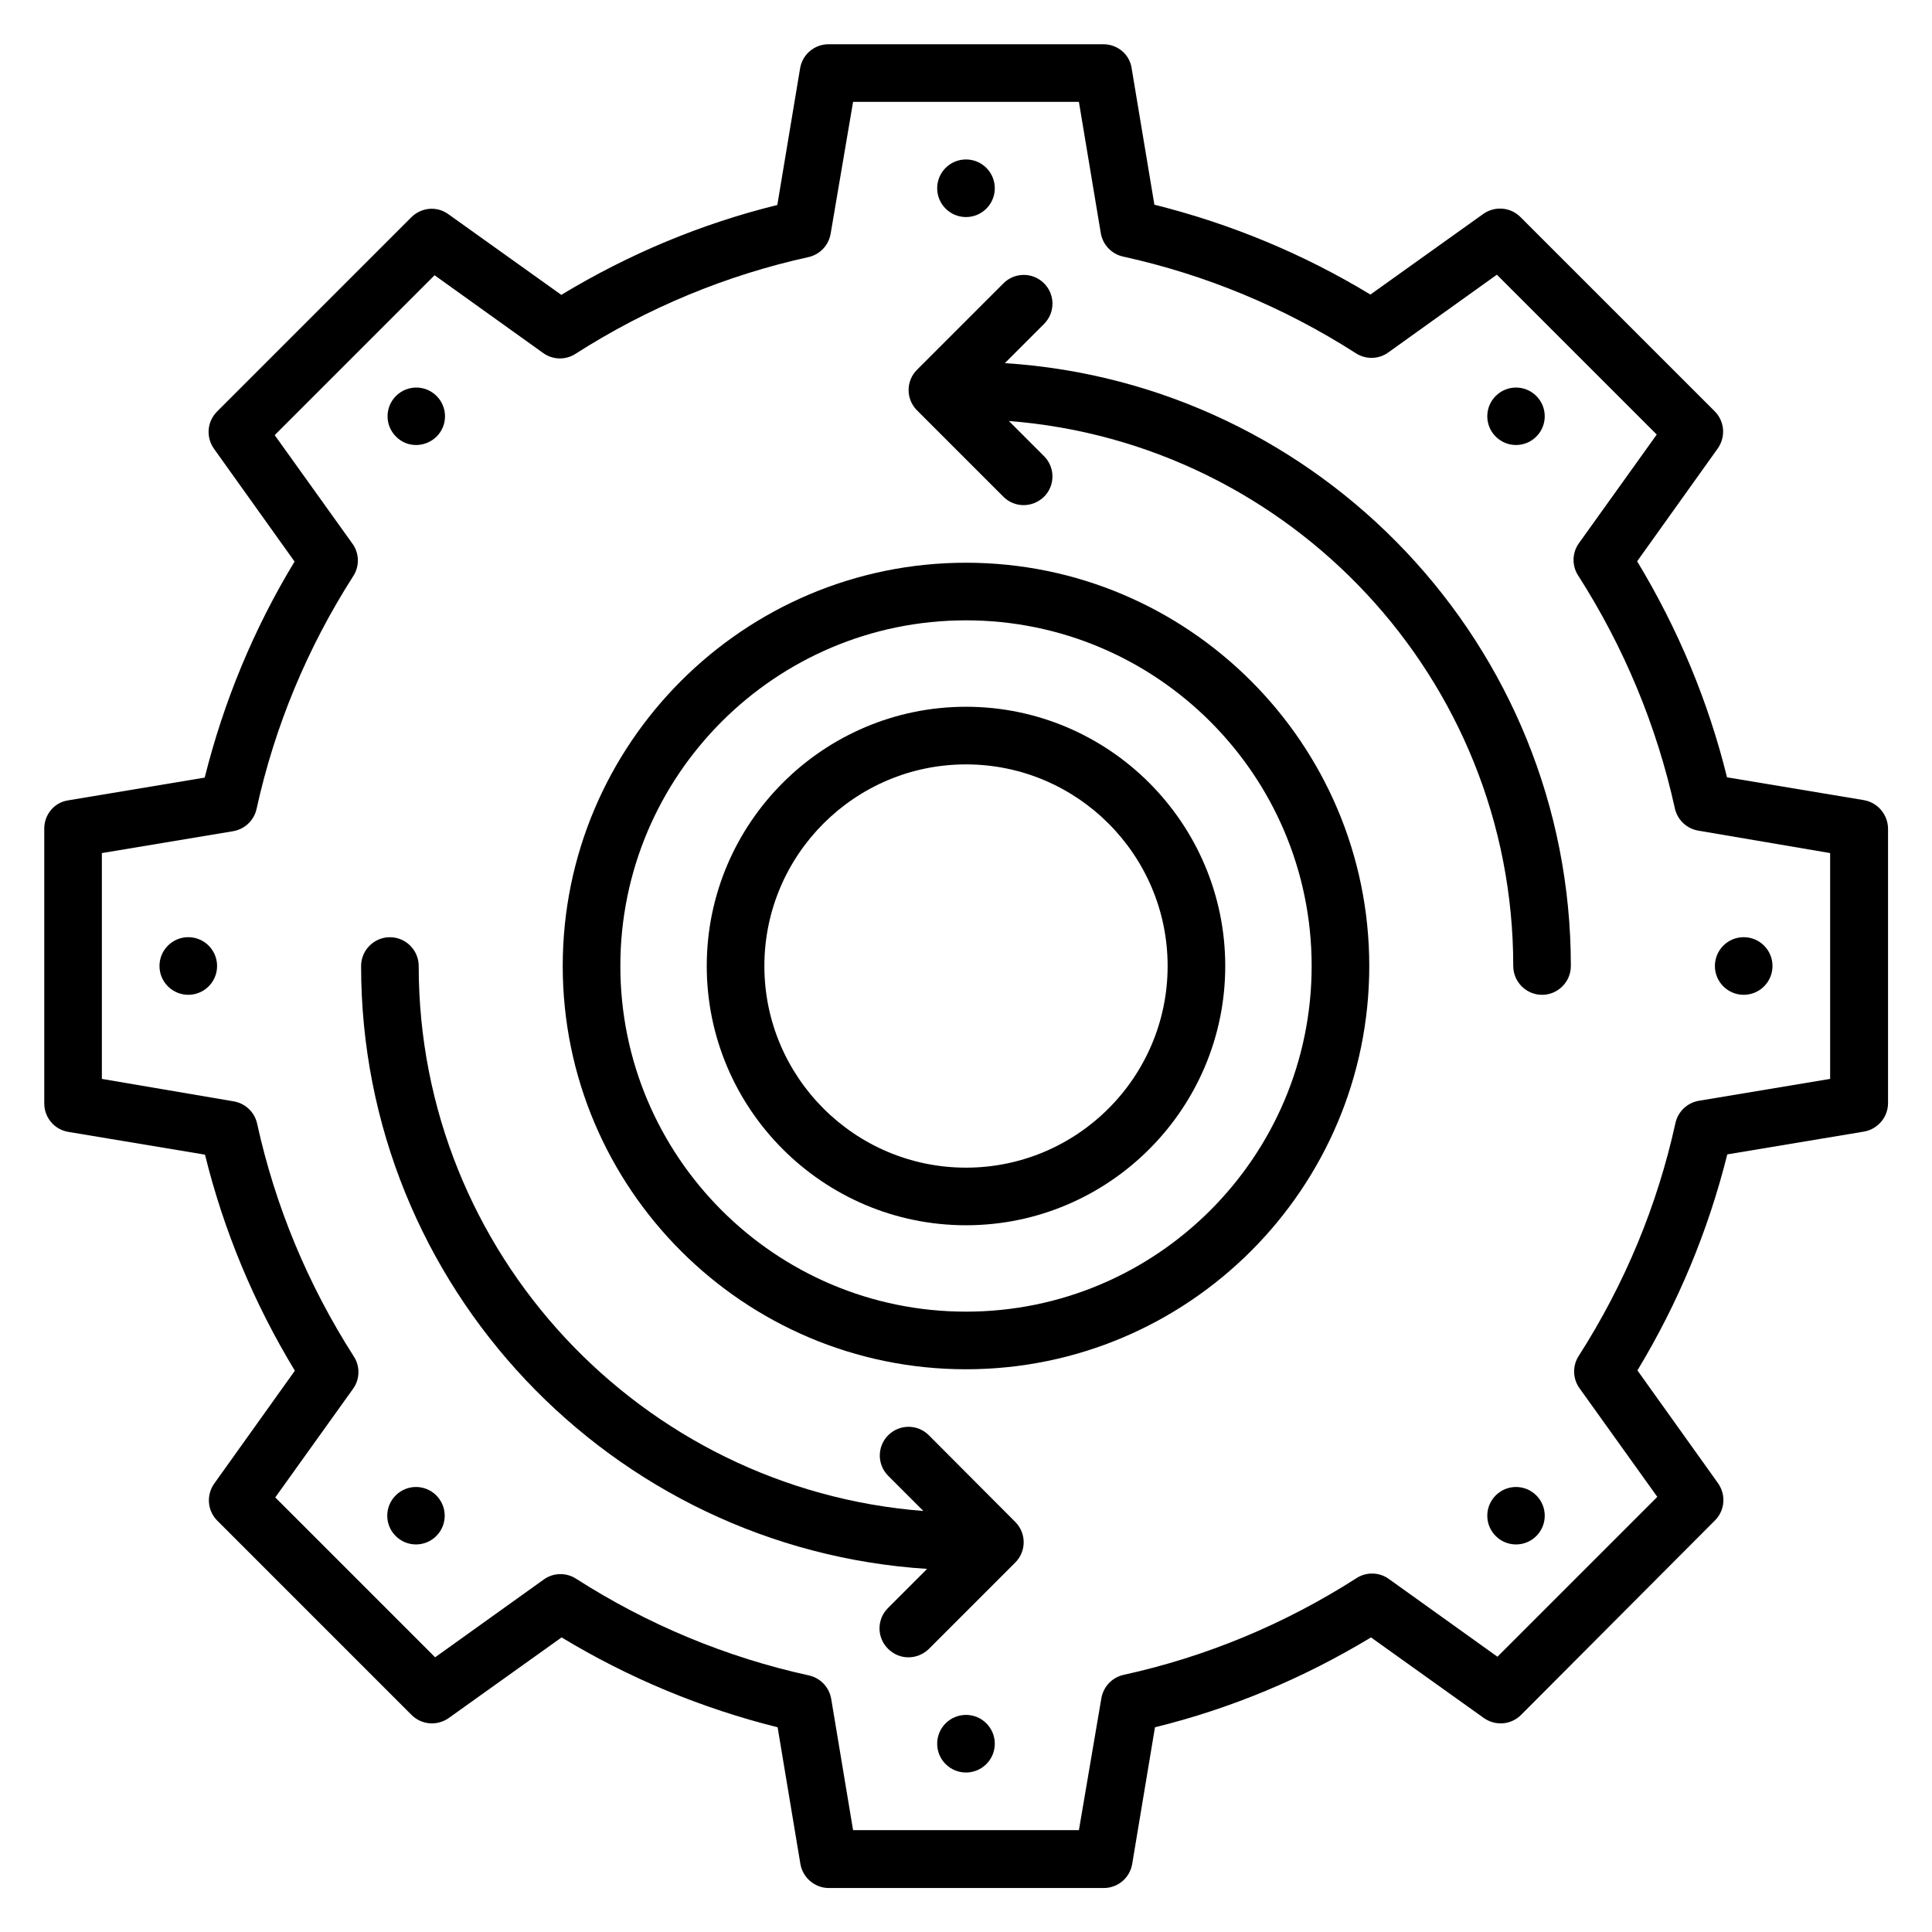
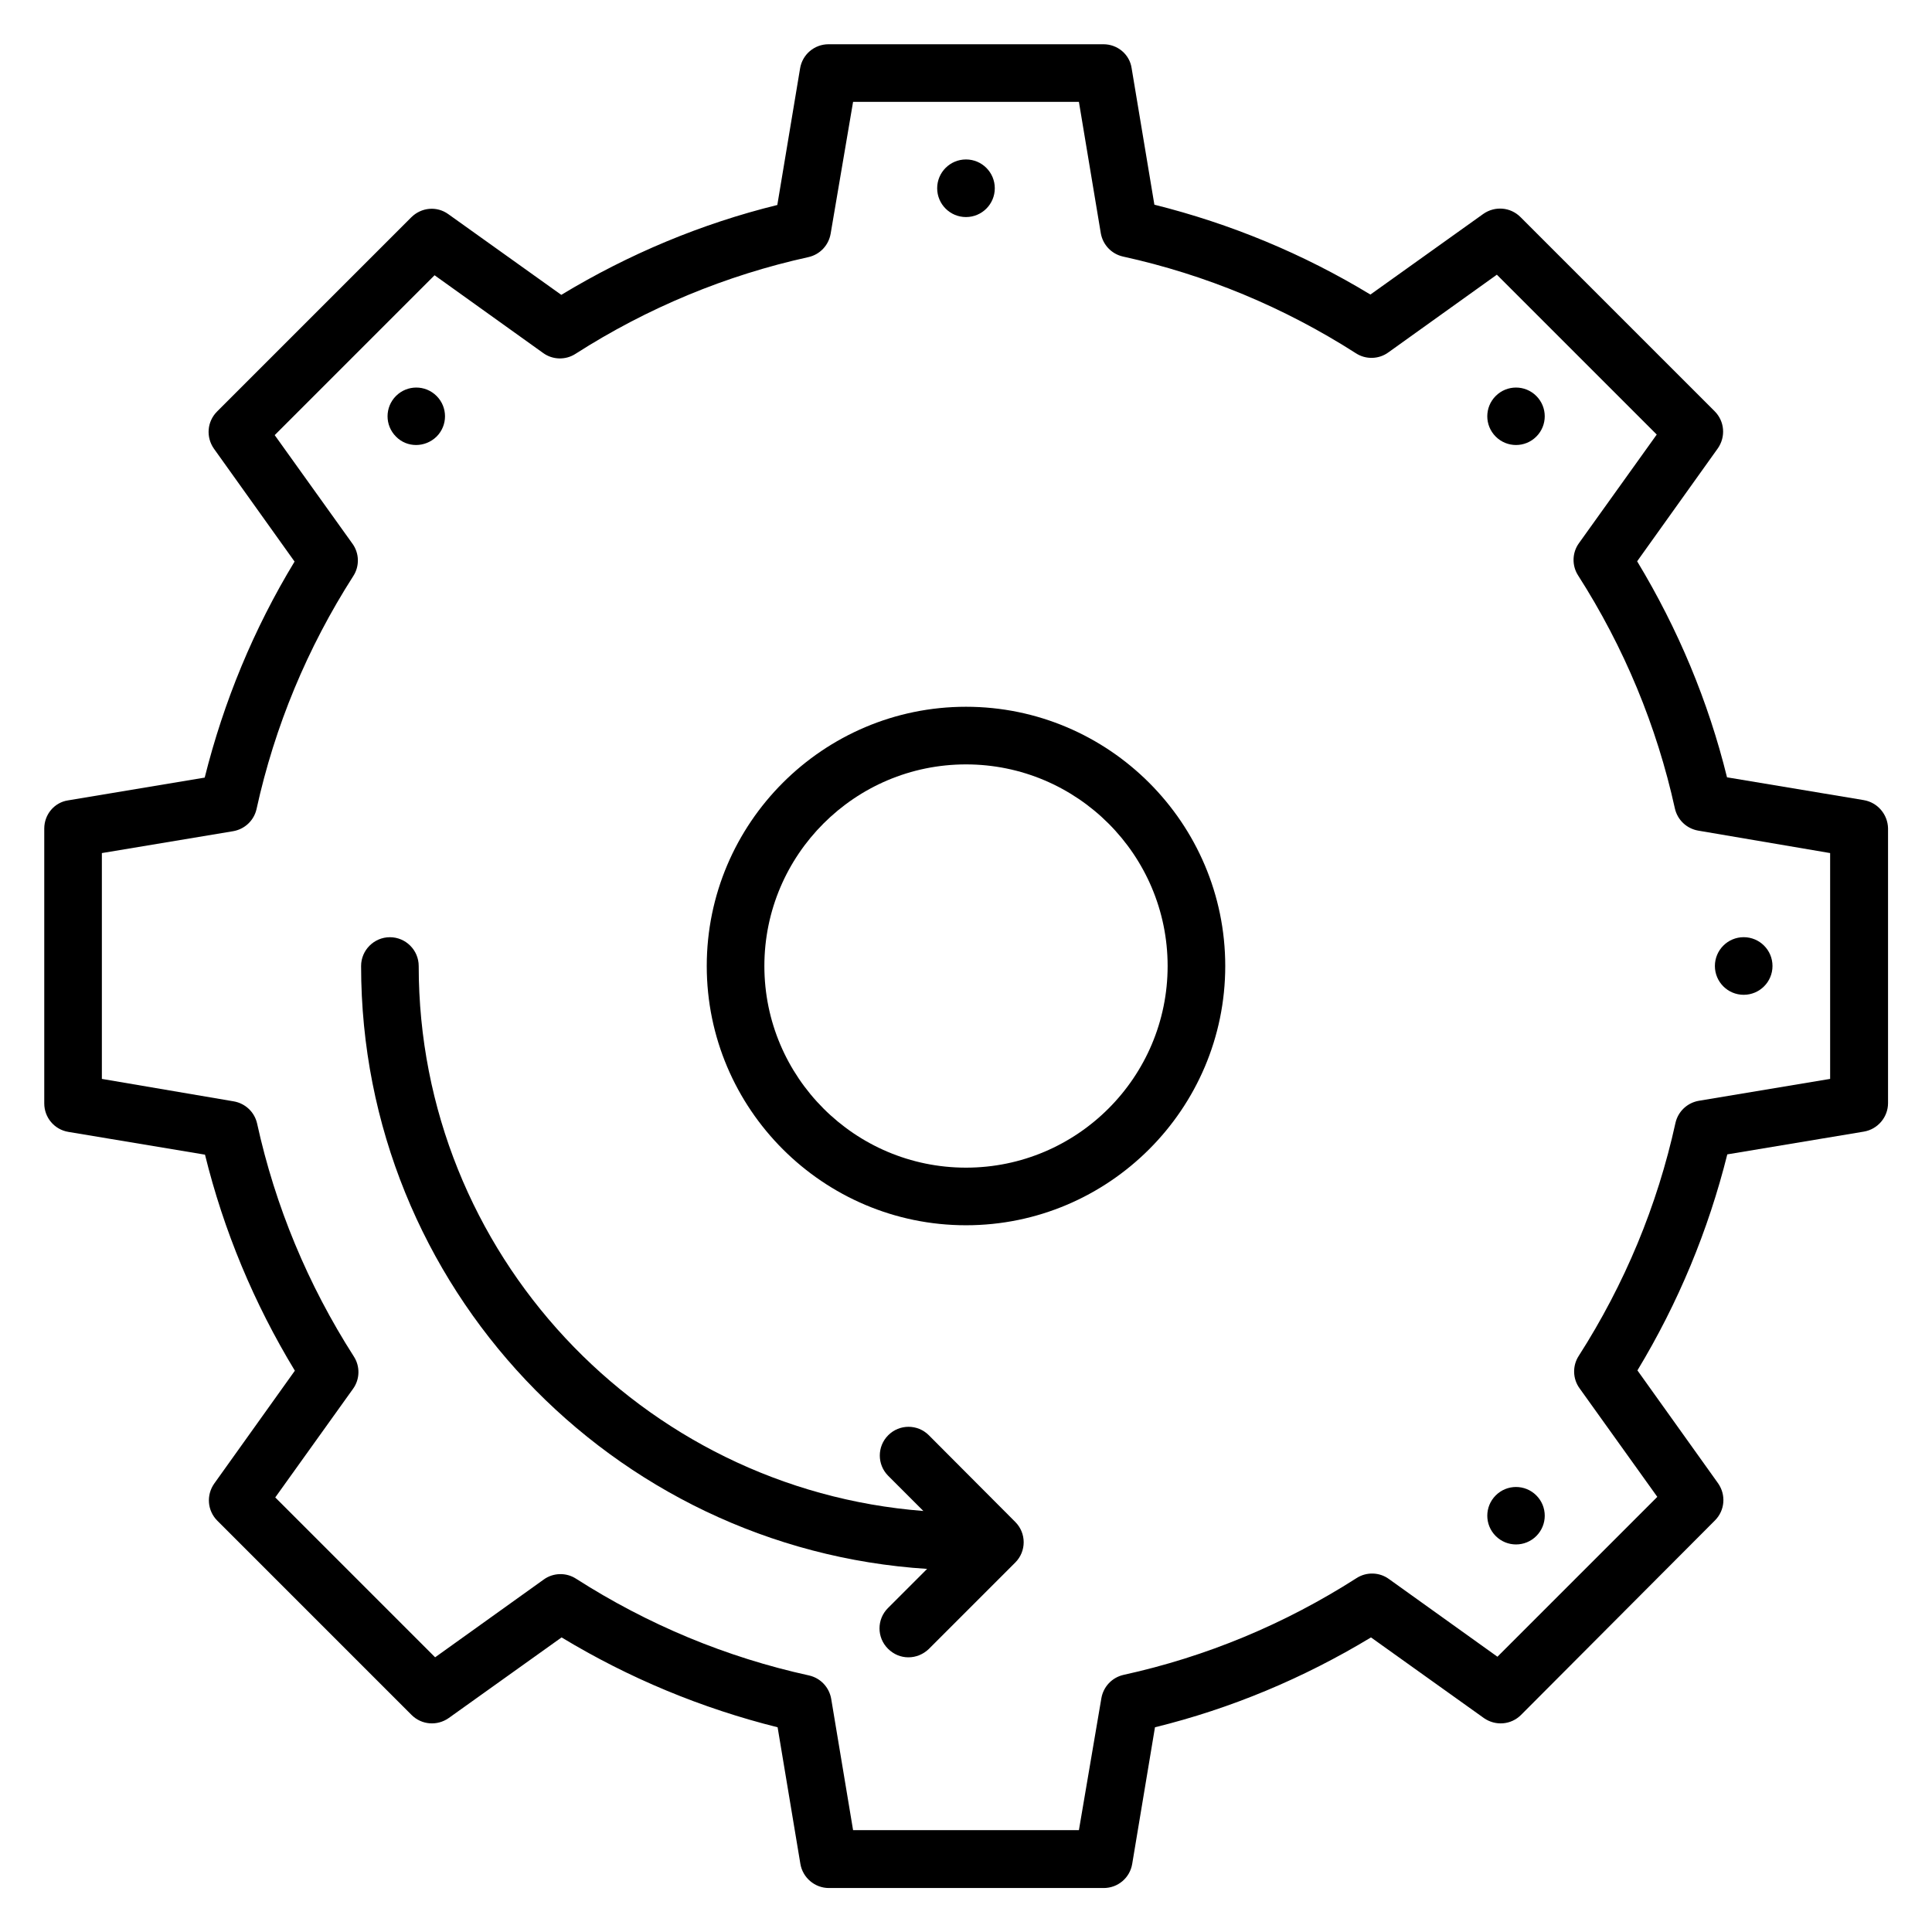
<svg xmlns="http://www.w3.org/2000/svg" fill="#000000" width="800px" height="800px" version="1.1" viewBox="144 144 512 512">
  <g>
-     <path d="m410.3 240.23 10.383-10.383c2.977-2.977 2.977-7.785 0-10.762-2.977-2.977-7.785-2.977-10.762 0l-22.902 22.902c-2.977 2.977-2.977 7.785 0 10.762l22.902 22.902c1.445 1.445 3.356 2.211 5.34 2.211s3.894-0.762 5.418-2.215c2.977-2.977 2.977-7.785 0-10.762l-9.312-9.312c74.656 5.801 133.66 68.32 133.66 144.43 0 4.199 3.434 7.633 7.633 7.633s7.633-3.434 7.633-7.633c0-84.961-66.41-154.43-150-159.77z" />
    <path d="m390.15 524.35c-2.977-2.977-7.785-2.977-10.762 0-2.977 2.977-2.977 7.785 0 10.762l9.312 9.312c-74.734-5.801-133.74-68.316-133.74-144.42 0-4.199-3.434-7.633-7.633-7.633s-7.633 3.434-7.633 7.633c0 84.961 66.41 154.43 150 159.77l-10.383 10.383c-2.977 2.977-2.977 7.785 0 10.762 1.531 1.523 3.438 2.289 5.422 2.289s3.894-0.762 5.418-2.215l22.902-22.902c2.977-2.977 2.977-7.785 0-10.762z" />
-     <path d="m400 293.13c-58.93 0-106.87 47.938-106.87 106.87 0 58.93 47.938 106.87 106.87 106.87s106.87-47.938 106.87-106.87c0-58.93-47.938-106.87-106.87-106.87zm0 198.47c-50.535 0-91.602-41.066-91.602-91.602s41.066-91.602 91.602-91.602 91.602 41.066 91.602 91.602c0 50.531-41.07 91.602-91.602 91.602z" />
    <path d="m400 331.3c-37.863 0-68.703 30.84-68.703 68.703s30.84 68.703 68.703 68.703 68.703-30.84 68.703-68.703c-0.004-37.863-30.844-68.703-68.703-68.703zm0 122.14c-29.465 0-53.434-23.969-53.434-53.434s23.969-53.434 53.434-53.434 53.434 23.969 53.434 53.434-23.969 53.434-53.434 53.434z" />
    <path d="m637.86 356.03-36.184-6.031c-4.961-20.152-12.977-39.312-23.816-57.25l21.375-29.922c2.137-3.055 1.832-7.176-0.84-9.848l-51.453-51.453c-2.672-2.672-6.793-2.977-9.848-0.84l-29.922 21.375c-17.863-10.84-37.098-18.777-57.25-23.816l-6.031-36.184c-0.535-3.664-3.738-6.336-7.481-6.336h-72.824c-3.742 0-6.945 2.672-7.559 6.414l-6.031 36.184c-20.152 4.961-39.312 12.977-57.25 23.816l-29.922-21.375c-3.055-2.215-7.176-1.832-9.848 0.84l-51.449 51.449c-2.672 2.672-2.977 6.793-0.84 9.848l21.375 29.922c-10.84 17.863-18.777 37.098-23.816 57.25l-36.184 6.031c-3.664 0.535-6.336 3.742-6.336 7.481v72.824c0 3.742 2.672 6.945 6.414 7.559l36.184 6.031c4.961 20.152 12.977 39.391 23.816 57.25l-21.375 29.922c-2.137 3.055-1.832 7.176 0.84 9.848l51.449 51.449c2.672 2.672 6.793 2.977 9.848 0.84l29.922-21.375c17.938 10.84 37.098 18.777 57.25 23.816l6.031 36.184c0.609 3.664 3.816 6.414 7.559 6.414h72.824c3.742 0 6.945-2.672 7.559-6.414l6.031-36.184c20.152-4.961 39.312-12.977 57.25-23.816l29.922 21.375c3.055 2.137 7.176 1.832 9.848-0.84l51.371-51.527c2.672-2.672 2.977-6.793 0.84-9.848l-21.375-29.922c10.84-17.938 18.777-37.098 23.816-57.25l36.184-6.031c3.664-0.609 6.414-3.816 6.414-7.559v-72.824c-0.078-3.66-2.75-6.867-6.488-7.477zm-8.855 73.891-34.809 5.801c-3.055 0.535-5.496 2.824-6.184 5.879-4.809 21.906-13.434 42.672-25.648 61.754-1.68 2.594-1.602 6.031 0.23 8.551l20.609 28.777-42.367 42.367-28.777-20.609c-2.519-1.832-5.953-1.91-8.551-0.23-19.082 12.215-39.848 20.84-61.754 25.648-3.055 0.688-5.344 3.129-5.879 6.184l-5.953 34.961h-59.848l-5.801-34.809c-0.535-3.055-2.824-5.496-5.879-6.184-21.906-4.809-42.672-13.434-61.754-25.648-2.594-1.68-6.031-1.602-8.551 0.23l-28.777 20.609-42.367-42.367 20.609-28.777c1.832-2.519 1.91-5.953 0.23-8.551-12.215-19.082-20.84-39.848-25.648-61.754-0.688-3.055-3.129-5.344-6.184-5.879l-34.957-5.953v-59.848l34.809-5.801c3.055-0.535 5.496-2.824 6.184-5.879 4.809-21.906 13.434-42.672 25.648-61.754 1.68-2.594 1.602-6.031-0.23-8.551l-20.609-28.777 42.367-42.367 28.777 20.609c2.519 1.832 5.953 1.91 8.551 0.23 19.082-12.215 39.922-20.84 61.754-25.648 3.055-0.688 5.344-3.129 5.879-6.184l5.949-34.957h59.848l5.801 34.809c0.535 3.055 2.824 5.496 5.879 6.184 21.906 4.809 42.672 13.434 61.754 25.648 2.594 1.68 6.031 1.602 8.551-0.23l28.777-20.609 42.367 42.367-20.609 28.777c-1.832 2.519-1.91 5.953-0.23 8.551 12.215 19.082 20.84 39.922 25.648 61.754 0.688 3.055 3.129 5.344 6.184 5.879l34.961 5.949z" />
    <path d="m407.63 193.89c0 4.215-3.418 7.633-7.633 7.633-4.219 0-7.637-3.418-7.637-7.633 0-4.215 3.418-7.633 7.637-7.633 4.215 0 7.633 3.418 7.633 7.633" />
-     <path d="m407.63 606.1c0 4.215-3.418 7.633-7.633 7.633-4.219 0-7.637-3.418-7.637-7.633 0-4.215 3.418-7.633 7.637-7.633 4.215 0 7.633 3.418 7.633 7.633" />
    <path d="m551.14 259.7c2.977-2.977 2.977-7.785 0-10.762-2.977-2.977-7.785-2.977-10.762 0-2.977 2.977-2.977 7.785 0 10.762 2.977 2.977 7.785 2.977 10.762 0z" />
-     <path d="m248.86 540.3c-2.977 2.977-2.977 7.785 0 10.762 2.977 2.977 7.785 2.977 10.762 0 2.977-2.977 2.977-7.785 0-10.762-2.977-2.977-7.785-2.977-10.762 0z" />
    <path d="m613.73 400c0 4.215-3.418 7.633-7.633 7.633-4.215 0-7.633-3.418-7.633-7.633 0-4.219 3.418-7.637 7.633-7.637 4.215 0 7.633 3.418 7.633 7.637" />
-     <path d="m201.53 400c0 4.215-3.418 7.633-7.633 7.633-4.215 0-7.633-3.418-7.633-7.633 0-4.219 3.418-7.637 7.633-7.637 4.215 0 7.633 3.418 7.633 7.637" />
    <path d="m540.38 540.3c-2.977 2.977-2.977 7.785 0 10.762 2.977 2.977 7.785 2.977 10.762 0s2.977-7.785 0-10.762c-2.977-2.977-7.785-2.977-10.762 0z" />
    <path d="m259.7 259.7c2.977-2.977 2.977-7.785 0-10.762-2.977-2.977-7.785-2.977-10.762 0-2.977 2.977-2.977 7.785 0 10.762 2.898 2.977 7.707 2.977 10.762 0z" />
  </g>
</svg>